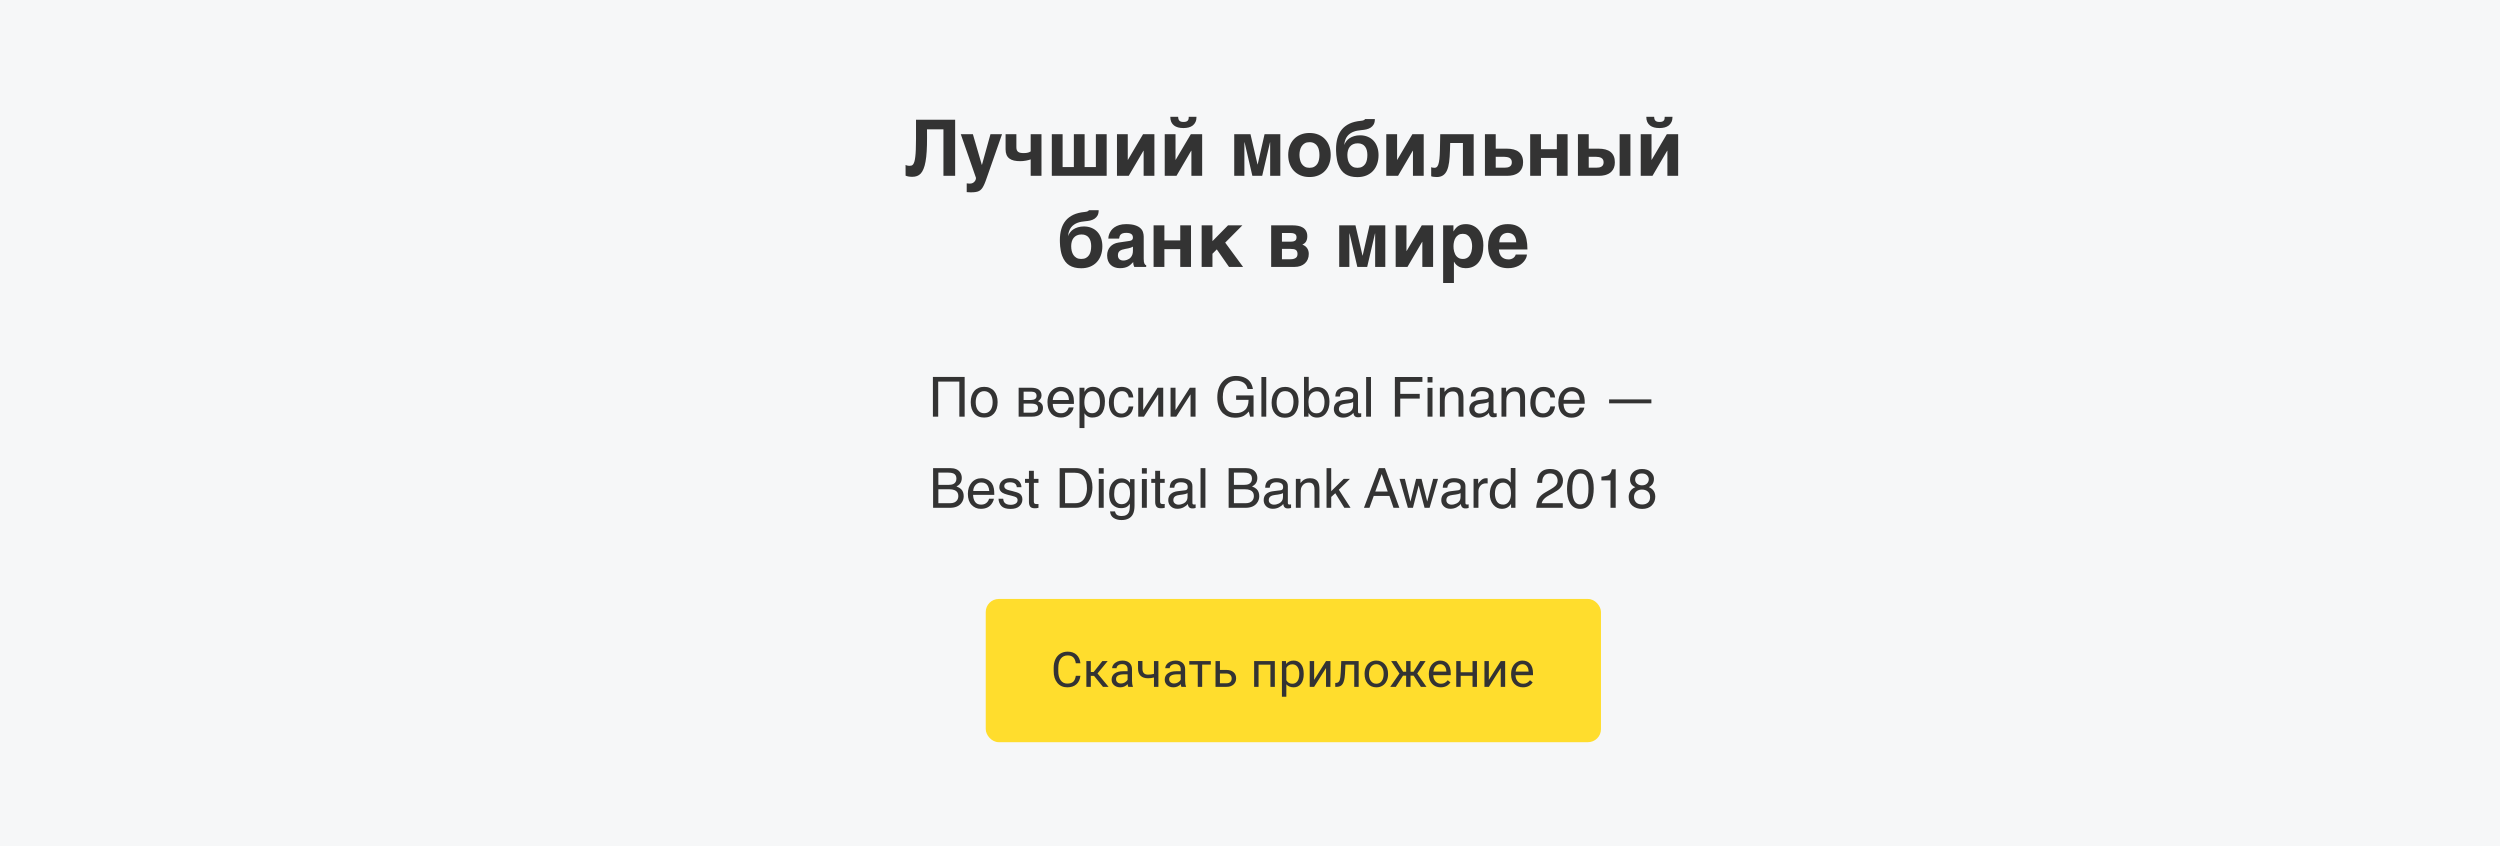
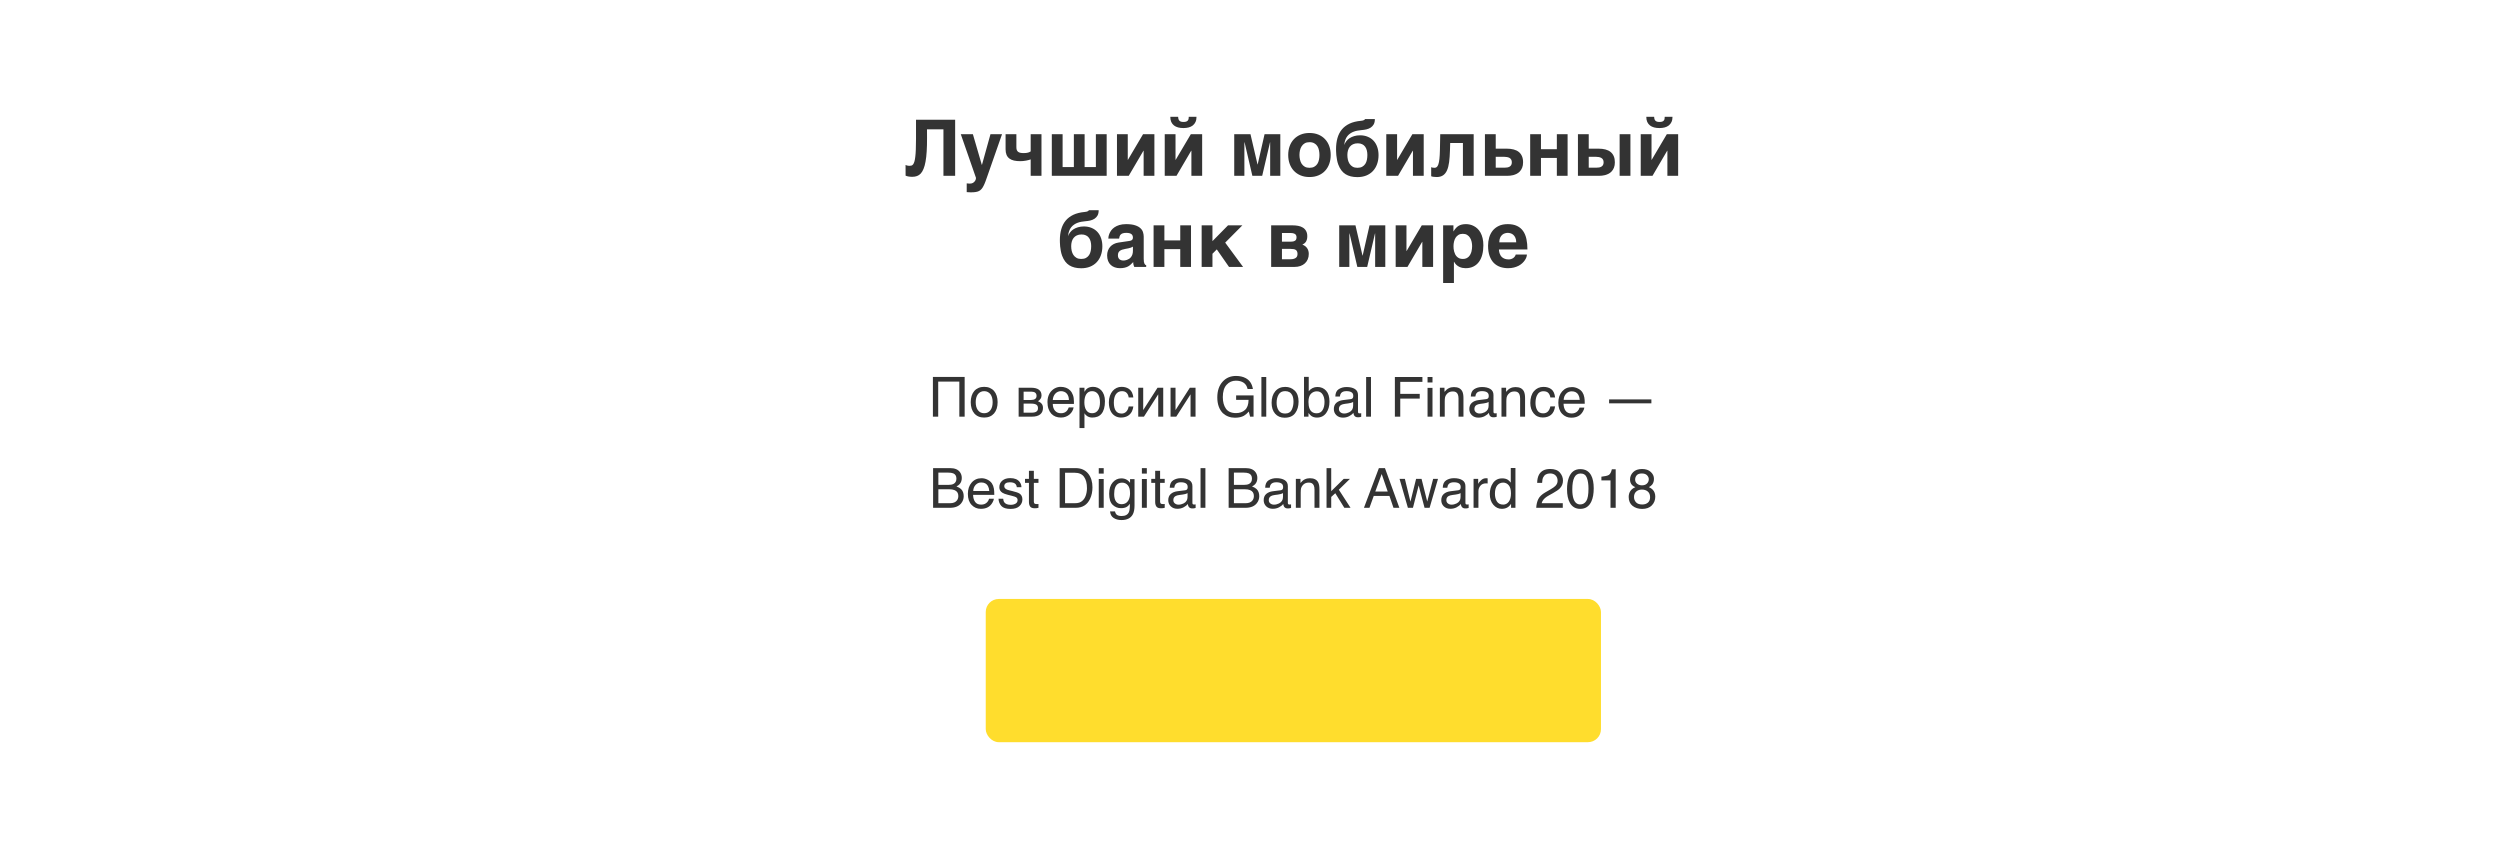
<svg xmlns="http://www.w3.org/2000/svg" width="768" height="260" viewBox="0 0 768 260" fill="none">
-   <rect width="768" height="260" fill="#F6F7F8" />
  <path d="M281.398 36.773H293.422V54H289.824V39.738H284.773L284.785 42.34C284.793 43.91 284.758 45.297 284.68 46.5C284.609 47.695 284.492 48.738 284.328 49.629C284.172 50.512 283.969 51.254 283.719 51.855C283.477 52.457 283.188 52.941 282.852 53.309C282.516 53.668 282.133 53.926 281.703 54.082C281.273 54.238 280.801 54.316 280.285 54.316C279.863 54.316 279.488 54.289 279.16 54.234C278.84 54.188 278.52 54.098 278.199 53.965L278.188 50.672C278.297 50.727 278.41 50.773 278.527 50.812C278.652 50.844 278.773 50.871 278.891 50.895C279.008 50.91 279.113 50.922 279.207 50.93C279.309 50.938 279.387 50.941 279.441 50.941C279.652 50.941 279.848 50.914 280.027 50.859C280.215 50.797 280.379 50.668 280.52 50.473C280.668 50.277 280.797 49.996 280.906 49.629C281.016 49.262 281.105 48.773 281.176 48.164C281.254 47.555 281.309 46.801 281.34 45.902C281.379 45.004 281.398 43.93 281.398 42.68V36.773ZM301.66 50.637L304.273 41.227H307.824L303.43 53.789C303.18 54.523 302.953 55.16 302.75 55.699C302.547 56.246 302.344 56.715 302.141 57.105C301.945 57.504 301.734 57.828 301.508 58.078C301.289 58.336 301.031 58.539 300.734 58.688C300.438 58.836 300.09 58.938 299.691 58.992C299.293 59.055 298.82 59.086 298.273 59.086C298.055 59.086 297.848 59.078 297.652 59.062C297.465 59.055 297.238 59.039 296.973 59.016V56.332C297.105 56.348 297.27 56.363 297.465 56.379C297.66 56.395 297.824 56.402 297.957 56.402C298.309 56.402 298.605 56.336 298.848 56.203C299.09 56.07 299.281 55.91 299.422 55.723C299.57 55.543 299.676 55.355 299.738 55.16C299.801 54.965 299.832 54.801 299.832 54.668L295.156 41.227H298.871L301.613 50.637H301.66ZM316.051 49.148C315.809 49.219 315.539 49.281 315.242 49.336C314.953 49.391 314.648 49.434 314.328 49.465C314.016 49.496 313.715 49.512 313.426 49.512C312.699 49.512 312.055 49.449 311.492 49.324C310.93 49.191 310.457 48.98 310.074 48.691C309.691 48.402 309.402 48.027 309.207 47.566C309.012 47.098 308.914 46.523 308.914 45.844V41.227H312.23V45.188C312.23 45.555 312.273 45.855 312.359 46.09C312.453 46.324 312.594 46.512 312.781 46.652C312.969 46.793 313.203 46.891 313.484 46.945C313.766 47 314.098 47.027 314.48 47.027C315.051 47.027 315.504 46.977 315.84 46.875C316.176 46.766 316.438 46.645 316.625 46.512V41.227H319.941V54H316.625V48.961C316.484 49.023 316.293 49.086 316.051 49.148ZM339.969 41.227V54H323.117V41.227H326.434V51.316H329.891V41.227H333.195V51.316H336.652V41.227H339.969ZM351.324 54V46.301H351.266L346.754 54H343.133V41.227H346.449V49.102H346.496L351.148 41.227H354.629V54H351.324ZM361.121 49.102H361.168L365.82 41.227H369.301V54H365.996V46.301H365.938L361.426 54H357.805V41.227H361.121V49.102ZM362 36.492C362.047 36.688 362.129 36.859 362.246 37.008C362.371 37.148 362.535 37.262 362.738 37.348C362.949 37.426 363.219 37.465 363.547 37.465C363.867 37.465 364.133 37.434 364.344 37.371C364.562 37.301 364.734 37.199 364.859 37.066C364.984 36.934 365.07 36.77 365.117 36.574C365.164 36.379 365.184 36.148 365.176 35.883H367.566C367.566 36.5 367.465 37.027 367.262 37.465C367.059 37.902 366.777 38.262 366.418 38.543C366.066 38.816 365.645 39.02 365.152 39.152C364.66 39.277 364.125 39.34 363.547 39.34C362.961 39.34 362.422 39.277 361.93 39.152C361.438 39.02 361.012 38.816 360.652 38.543C360.293 38.262 360.012 37.902 359.809 37.465C359.613 37.027 359.516 36.5 359.516 35.883H361.918C361.926 36.102 361.953 36.305 362 36.492ZM388.473 41.227H393.312V54H390.195V43.723H390.148L387.746 54H384.723L382.332 43.723H382.273V54H379.156V41.227H384.148L386.305 50.496H386.363L388.473 41.227ZM399.547 53.883C398.742 53.547 398.055 53.078 397.484 52.477C396.922 51.875 396.488 51.16 396.184 50.332C395.887 49.504 395.738 48.598 395.738 47.613C395.738 46.629 395.887 45.723 396.184 44.895C396.488 44.066 396.922 43.355 397.484 42.762C398.055 42.16 398.742 41.691 399.547 41.355C400.352 41.02 401.258 40.852 402.266 40.852C403.289 40.852 404.203 41.02 405.008 41.355C405.82 41.691 406.504 42.16 407.059 42.762C407.621 43.355 408.051 44.066 408.348 44.895C408.645 45.723 408.793 46.629 408.793 47.613C408.793 48.598 408.645 49.504 408.348 50.332C408.051 51.16 407.621 51.875 407.059 52.477C406.504 53.078 405.82 53.547 405.008 53.883C404.203 54.219 403.289 54.387 402.266 54.387C401.258 54.387 400.352 54.219 399.547 53.883ZM399.359 49.043C399.461 49.52 399.633 49.945 399.875 50.32C400.117 50.688 400.434 50.984 400.824 51.211C401.215 51.438 401.695 51.551 402.266 51.551C402.859 51.551 403.352 51.441 403.742 51.223C404.141 50.996 404.457 50.703 404.691 50.344C404.926 49.977 405.09 49.559 405.184 49.09C405.285 48.613 405.336 48.121 405.336 47.613C405.336 47.113 405.285 46.625 405.184 46.148C405.09 45.672 404.926 45.254 404.691 44.895C404.457 44.527 404.141 44.234 403.742 44.016C403.352 43.789 402.859 43.676 402.266 43.676C401.695 43.676 401.215 43.789 400.824 44.016C400.434 44.242 400.117 44.543 399.875 44.918C399.633 45.285 399.457 45.707 399.348 46.184C399.246 46.652 399.195 47.129 399.195 47.613C399.195 48.098 399.25 48.574 399.359 49.043ZM419.012 36.891C419.191 36.789 419.305 36.684 419.352 36.574H422.352C422.359 37.23 422.246 37.77 422.012 38.191C421.777 38.605 421.465 38.941 421.074 39.199C420.691 39.449 420.246 39.633 419.738 39.75C419.238 39.859 418.723 39.934 418.191 39.973C417.824 40.004 417.445 40.055 417.055 40.125C416.664 40.188 416.281 40.289 415.906 40.43C415.531 40.562 415.176 40.742 414.84 40.969C414.504 41.188 414.203 41.461 413.938 41.789C413.672 42.117 413.453 42.508 413.281 42.961C413.109 43.414 413.004 43.945 412.965 44.555C413.09 44.148 413.289 43.766 413.562 43.406C413.836 43.039 414.176 42.723 414.582 42.457C414.996 42.184 415.473 41.969 416.012 41.812C416.551 41.648 417.148 41.566 417.805 41.566C418.68 41.566 419.469 41.715 420.172 42.012C420.875 42.301 421.473 42.711 421.965 43.242C422.457 43.773 422.832 44.414 423.09 45.164C423.355 45.914 423.488 46.746 423.488 47.66C423.488 48.676 423.336 49.598 423.031 50.426C422.734 51.254 422.305 51.965 421.742 52.559C421.188 53.145 420.508 53.602 419.703 53.93C418.898 54.25 417.992 54.41 416.984 54.41C415.516 54.41 414.301 54.109 413.34 53.508C412.379 52.906 411.641 51.926 411.125 50.566C410.953 50.105 410.82 49.617 410.727 49.102C410.633 48.586 410.562 48.102 410.516 47.648C410.477 47.195 410.453 46.801 410.445 46.465C410.438 46.129 410.434 45.906 410.434 45.797C410.434 44.578 410.574 43.465 410.855 42.457C411.137 41.441 411.582 40.559 412.191 39.809C412.809 39.059 413.598 38.453 414.559 37.992C415.527 37.531 416.699 37.238 418.074 37.113C418.512 37.074 418.824 37 419.012 36.891ZM417.102 44.027C416.531 44.027 416.043 44.125 415.637 44.32C415.238 44.508 414.91 44.766 414.652 45.094C414.395 45.422 414.207 45.805 414.09 46.242C413.973 46.672 413.914 47.129 413.914 47.613C413.914 48.098 413.965 48.578 414.066 49.055C414.176 49.523 414.352 49.945 414.594 50.32C414.836 50.688 415.152 50.984 415.543 51.211C415.934 51.438 416.414 51.551 416.984 51.551C417.586 51.551 418.082 51.441 418.473 51.223C418.871 50.996 419.188 50.703 419.422 50.344C419.656 49.977 419.82 49.559 419.914 49.09C420.008 48.613 420.055 48.121 420.055 47.613C420.055 47.113 420 46.645 419.891 46.207C419.781 45.77 419.609 45.391 419.375 45.07C419.141 44.742 418.836 44.488 418.461 44.309C418.086 44.121 417.633 44.027 417.102 44.027ZM434.059 54V46.301H434L429.488 54H425.867V41.227H429.184V49.102H429.23L433.883 41.227H437.363V54H434.059ZM445.496 43.922L445.426 46.301C445.387 47.637 445.301 48.809 445.168 49.816C445.035 50.824 444.816 51.668 444.512 52.348C444.215 53.02 443.809 53.527 443.293 53.871C442.785 54.215 442.133 54.387 441.336 54.387C440.961 54.387 440.633 54.363 440.352 54.316C440.07 54.277 439.84 54.219 439.66 54.141V51.363C439.77 51.41 439.906 51.453 440.07 51.492C440.242 51.531 440.449 51.551 440.691 51.551C440.941 51.551 441.164 51.477 441.359 51.328C441.555 51.172 441.723 50.895 441.863 50.496C442.004 50.09 442.113 49.531 442.191 48.82C442.27 48.109 442.32 47.191 442.344 46.066L442.438 41.227H452.715V54H449.41V43.922H445.496ZM463.906 53.965C463.609 53.988 463.383 54 463.227 54H456.172V41.227H459.488V45.668H462.875C463.664 45.668 464.367 45.75 464.984 45.914C465.609 46.078 466.137 46.332 466.566 46.676C466.996 47.02 467.324 47.457 467.551 47.988C467.777 48.512 467.891 49.133 467.891 49.852C467.891 50.5 467.797 51.055 467.609 51.516C467.422 51.977 467.18 52.363 466.883 52.676C466.594 52.98 466.27 53.223 465.91 53.402C465.551 53.574 465.199 53.707 464.855 53.801C464.512 53.887 464.195 53.941 463.906 53.965ZM463.719 48.504C463.492 48.379 463.23 48.293 462.934 48.246C462.645 48.191 462.336 48.164 462.008 48.164H459.488V51.504H462.289C462.547 51.504 462.801 51.484 463.051 51.445C463.309 51.398 463.539 51.316 463.742 51.199C463.953 51.074 464.121 50.906 464.246 50.695C464.371 50.477 464.434 50.195 464.434 49.852C464.434 49.516 464.367 49.238 464.234 49.02C464.109 48.801 463.938 48.629 463.719 48.504ZM478.262 48.527H473.387V54H470.07V41.227H473.387V45.844H478.262V41.227H481.566V54H478.262V48.527ZM493.191 45.914C493.809 46.078 494.332 46.332 494.762 46.676C495.191 47.02 495.52 47.457 495.746 47.988C495.973 48.512 496.086 49.133 496.086 49.852C496.086 50.5 495.992 51.055 495.805 51.516C495.617 51.977 495.375 52.363 495.078 52.676C494.789 52.98 494.465 53.223 494.105 53.402C493.746 53.574 493.395 53.707 493.051 53.801C492.707 53.887 492.387 53.941 492.09 53.965C491.801 53.988 491.578 54 491.422 54H484.742V41.227H488.059V45.668H491.07C491.859 45.668 492.566 45.75 493.191 45.914ZM500.867 41.227V54H497.551V41.227H500.867ZM490.203 48.164H488.059V51.504H490.484C490.742 51.504 490.996 51.484 491.246 51.445C491.504 51.398 491.734 51.316 491.938 51.199C492.148 51.074 492.316 50.906 492.441 50.695C492.566 50.477 492.629 50.195 492.629 49.852C492.629 49.516 492.562 49.238 492.43 49.02C492.305 48.801 492.129 48.629 491.902 48.504C491.684 48.379 491.426 48.293 491.129 48.246C490.84 48.191 490.531 48.164 490.203 48.164ZM507.348 49.102H507.395L512.047 41.227H515.527V54H512.223V46.301H512.164L507.652 54H504.031V41.227H507.348V49.102ZM508.227 36.492C508.273 36.688 508.355 36.859 508.473 37.008C508.598 37.148 508.762 37.262 508.965 37.348C509.176 37.426 509.445 37.465 509.773 37.465C510.094 37.465 510.359 37.434 510.57 37.371C510.789 37.301 510.961 37.199 511.086 37.066C511.211 36.934 511.297 36.77 511.344 36.574C511.391 36.379 511.41 36.148 511.402 35.883H513.793C513.793 36.5 513.691 37.027 513.488 37.465C513.285 37.902 513.004 38.262 512.645 38.543C512.293 38.816 511.871 39.02 511.379 39.152C510.887 39.277 510.352 39.34 509.773 39.34C509.188 39.34 508.648 39.277 508.156 39.152C507.664 39.02 507.238 38.816 506.879 38.543C506.52 38.262 506.238 37.902 506.035 37.465C505.84 37.027 505.742 36.5 505.742 35.883H508.145C508.152 36.102 508.18 36.305 508.227 36.492ZM334.168 64.891C334.348 64.789 334.461 64.684 334.508 64.574H337.508C337.516 65.231 337.402 65.769 337.168 66.191C336.934 66.606 336.621 66.941 336.23 67.199C335.848 67.449 335.402 67.633 334.895 67.75C334.395 67.859 333.879 67.934 333.348 67.973C332.98 68.004 332.602 68.055 332.211 68.125C331.82 68.188 331.438 68.289 331.062 68.43C330.688 68.562 330.332 68.742 329.996 68.969C329.66 69.188 329.359 69.461 329.094 69.789C328.828 70.117 328.609 70.508 328.438 70.961C328.266 71.414 328.16 71.945 328.121 72.555C328.246 72.148 328.445 71.766 328.719 71.406C328.992 71.039 329.332 70.723 329.738 70.457C330.152 70.184 330.629 69.969 331.168 69.812C331.707 69.648 332.305 69.566 332.961 69.566C333.836 69.566 334.625 69.715 335.328 70.012C336.031 70.301 336.629 70.711 337.121 71.242C337.613 71.773 337.988 72.414 338.246 73.164C338.512 73.914 338.645 74.746 338.645 75.66C338.645 76.676 338.492 77.598 338.188 78.426C337.891 79.254 337.461 79.965 336.898 80.559C336.344 81.144 335.664 81.602 334.859 81.93C334.055 82.25 333.148 82.41 332.141 82.41C330.672 82.41 329.457 82.109 328.496 81.508C327.535 80.906 326.797 79.926 326.281 78.566C326.109 78.106 325.977 77.617 325.883 77.102C325.789 76.586 325.719 76.102 325.672 75.648C325.633 75.195 325.609 74.801 325.602 74.465C325.594 74.129 325.59 73.906 325.59 73.797C325.59 72.578 325.73 71.465 326.012 70.457C326.293 69.441 326.738 68.559 327.348 67.809C327.965 67.059 328.754 66.453 329.715 65.992C330.684 65.531 331.855 65.238 333.23 65.113C333.668 65.074 333.98 65 334.168 64.891ZM332.258 72.027C331.688 72.027 331.199 72.125 330.793 72.32C330.395 72.508 330.066 72.766 329.809 73.094C329.551 73.422 329.363 73.805 329.246 74.242C329.129 74.672 329.07 75.129 329.07 75.613C329.07 76.098 329.121 76.578 329.223 77.055C329.332 77.523 329.508 77.945 329.75 78.32C329.992 78.688 330.309 78.984 330.699 79.211C331.09 79.438 331.57 79.551 332.141 79.551C332.742 79.551 333.238 79.441 333.629 79.223C334.027 78.996 334.344 78.703 334.578 78.344C334.812 77.977 334.977 77.559 335.07 77.09C335.164 76.613 335.211 76.121 335.211 75.613C335.211 75.113 335.156 74.644 335.047 74.207C334.938 73.769 334.766 73.391 334.531 73.07C334.297 72.742 333.992 72.488 333.617 72.309C333.242 72.121 332.789 72.027 332.258 72.027ZM346.859 74.031C346.977 74.016 347.102 73.992 347.234 73.961C347.375 73.93 347.504 73.879 347.621 73.809C347.738 73.731 347.836 73.629 347.914 73.504C347.992 73.371 348.031 73.195 348.031 72.977C348.031 72.766 347.996 72.574 347.926 72.402C347.863 72.223 347.754 72.07 347.598 71.945C347.441 71.812 347.23 71.711 346.965 71.641C346.707 71.57 346.383 71.535 345.992 71.535C345.547 71.535 345.188 71.582 344.914 71.676C344.648 71.762 344.438 71.887 344.281 72.051C344.125 72.207 344.012 72.394 343.941 72.613C343.871 72.824 343.82 73.051 343.789 73.293H340.473C340.473 73.137 340.496 72.922 340.543 72.648C340.598 72.367 340.691 72.062 340.824 71.734C340.965 71.406 341.156 71.074 341.398 70.738C341.648 70.402 341.973 70.098 342.371 69.824C342.777 69.543 343.27 69.312 343.848 69.133C344.426 68.953 345.117 68.859 345.922 68.852C347.062 68.852 347.984 68.969 348.688 69.203C349.398 69.43 349.949 69.731 350.34 70.106C350.738 70.473 351.004 70.887 351.137 71.348C351.277 71.801 351.348 72.254 351.348 72.707V79.481C351.348 79.863 351.367 80.18 351.406 80.43C351.453 80.672 351.512 80.867 351.582 81.016C351.652 81.156 351.73 81.262 351.816 81.332C351.91 81.394 352.008 81.441 352.109 81.473V82H348.441C348.379 81.852 348.309 81.656 348.23 81.414C348.16 81.164 348.125 80.863 348.125 80.512C347.867 80.777 347.613 81.023 347.363 81.25C347.121 81.477 346.848 81.676 346.543 81.848C346.238 82.012 345.887 82.141 345.488 82.234C345.09 82.336 344.609 82.387 344.047 82.387C343.477 82.387 342.949 82.301 342.465 82.129C341.988 81.965 341.574 81.719 341.223 81.391C340.871 81.062 340.598 80.652 340.402 80.16C340.207 79.668 340.109 79.098 340.109 78.449C340.109 77.926 340.191 77.441 340.355 76.996C340.52 76.543 340.75 76.148 341.047 75.812C341.352 75.469 341.719 75.188 342.148 74.969C342.586 74.742 343.074 74.59 343.613 74.512L346.859 74.031ZM344.445 79.938C344.648 80 344.867 80.031 345.102 80.031C345.227 80.031 345.387 80.019 345.582 79.996C345.777 79.965 345.984 79.91 346.203 79.832C346.422 79.754 346.641 79.648 346.859 79.516C347.078 79.375 347.273 79.195 347.445 78.977C347.617 78.758 347.758 78.492 347.867 78.18C347.977 77.859 348.031 77.484 348.031 77.055V75.766C347.828 75.875 347.625 75.977 347.422 76.07C347.219 76.156 346.949 76.231 346.613 76.293L345.734 76.457C345.352 76.527 345.016 76.609 344.727 76.703C344.438 76.797 344.195 76.922 344 77.078C343.812 77.227 343.668 77.41 343.566 77.629C343.473 77.848 343.426 78.121 343.426 78.449C343.426 78.723 343.469 78.961 343.555 79.164C343.641 79.359 343.758 79.523 343.906 79.656C344.062 79.781 344.242 79.875 344.445 79.938ZM362.574 76.527H357.699V82H354.383V69.227H357.699V73.844H362.574V69.227H365.879V82H362.574V76.527ZM381.875 82H377.551L373.801 76.609L372.465 77.957V82H369.148V69.227H372.465V74.078L377.246 69.227H381.652L376.379 74.535L381.875 82ZM397.66 82H390.5V69.227H397.109C397.695 69.227 398.258 69.277 398.797 69.379C399.344 69.481 399.824 69.66 400.238 69.918C400.652 70.168 400.98 70.512 401.223 70.949C401.473 71.379 401.598 71.926 401.598 72.59C401.598 72.973 401.555 73.305 401.469 73.586C401.391 73.867 401.281 74.109 401.141 74.312C401 74.508 400.836 74.676 400.648 74.816C400.469 74.949 400.281 75.062 400.086 75.156C400.727 75.383 401.215 75.746 401.551 76.246C401.887 76.738 402.055 77.328 402.055 78.016C402.055 78.617 401.949 79.164 401.738 79.656C401.535 80.141 401.242 80.559 400.859 80.91C400.484 81.254 400.023 81.523 399.477 81.719C398.938 81.906 398.332 82 397.66 82ZM397.402 76.527C397.113 76.481 396.77 76.457 396.371 76.457H393.816V79.644H396.371C396.848 79.644 397.23 79.594 397.52 79.492C397.816 79.391 398.043 79.262 398.199 79.106C398.363 78.949 398.469 78.777 398.516 78.59C398.57 78.402 398.598 78.227 398.598 78.062C398.598 77.75 398.555 77.492 398.469 77.289C398.391 77.078 398.262 76.91 398.082 76.785C397.91 76.66 397.684 76.574 397.402 76.527ZM397.906 73.891C398.047 73.781 398.145 73.644 398.199 73.481C398.262 73.309 398.293 73.109 398.293 72.883C398.293 72.695 398.262 72.523 398.199 72.367C398.145 72.203 398.047 72.066 397.906 71.957C397.766 71.84 397.578 71.75 397.344 71.688C397.109 71.617 396.816 71.582 396.465 71.582H393.816V74.242H396.371C396.746 74.242 397.059 74.215 397.309 74.16C397.559 74.098 397.758 74.008 397.906 73.891ZM420.723 69.227H425.562V82H422.445V71.723H422.398L419.996 82H416.973L414.582 71.723H414.523V82H411.406V69.227H416.398L418.555 78.496H418.613L420.723 69.227ZM436.941 82V74.301H436.883L432.371 82H428.75V69.227H432.066V77.102H432.113L436.766 69.227H440.246V82H436.941ZM448.086 69.379C448.391 69.199 448.727 69.066 449.094 68.981C449.469 68.894 449.891 68.852 450.359 68.852C450.75 68.852 451.152 68.898 451.566 68.992C451.98 69.086 452.383 69.238 452.773 69.449C453.172 69.652 453.547 69.922 453.898 70.258C454.25 70.586 454.559 70.992 454.824 71.477C455.09 71.961 455.301 72.527 455.457 73.176C455.613 73.816 455.691 74.551 455.691 75.379C455.691 76.41 455.578 77.356 455.352 78.215C455.133 79.074 454.797 79.812 454.344 80.43C453.898 81.047 453.332 81.527 452.645 81.871C451.965 82.215 451.164 82.387 450.242 82.387C449.922 82.387 449.598 82.356 449.27 82.293C448.941 82.231 448.621 82.125 448.309 81.977C447.996 81.828 447.699 81.629 447.418 81.379C447.145 81.121 446.902 80.801 446.691 80.418H446.645V86.945H443.328V69.227H446.492V71.055H446.539C446.766 70.672 447.004 70.344 447.254 70.07C447.504 69.789 447.781 69.559 448.086 69.379ZM447.559 78.848C447.77 79.059 448.023 79.231 448.32 79.363C448.617 79.488 448.969 79.551 449.375 79.551C449.781 79.551 450.133 79.488 450.43 79.363C450.727 79.231 450.98 79.059 451.191 78.848C451.402 78.637 451.574 78.394 451.707 78.121C451.848 77.848 451.957 77.566 452.035 77.277C452.113 76.981 452.164 76.691 452.188 76.41C452.219 76.121 452.234 75.856 452.234 75.613C452.234 75.168 452.184 74.719 452.082 74.266C451.98 73.812 451.816 73.406 451.59 73.047C451.371 72.688 451.078 72.394 450.711 72.168C450.344 71.941 449.898 71.828 449.375 71.828C448.844 71.828 448.395 71.941 448.027 72.168C447.668 72.394 447.375 72.688 447.148 73.047C446.93 73.406 446.77 73.812 446.668 74.266C446.566 74.719 446.516 75.168 446.516 75.613C446.516 75.856 446.527 76.121 446.551 76.41C446.582 76.691 446.637 76.981 446.715 77.277C446.793 77.566 446.898 77.848 447.031 78.121C447.172 78.394 447.348 78.637 447.559 78.848ZM460.895 82.012C460.145 81.754 459.488 81.352 458.926 80.805C458.371 80.25 457.934 79.535 457.613 78.66C457.293 77.785 457.133 76.723 457.133 75.473C457.133 74.606 457.246 73.773 457.473 72.977C457.707 72.172 458.066 71.465 458.551 70.856C459.043 70.246 459.668 69.762 460.426 69.402C461.191 69.035 462.109 68.852 463.18 68.852C464.312 68.852 465.266 69.039 466.039 69.414C466.812 69.781 467.434 70.305 467.902 70.984C468.379 71.664 468.719 72.484 468.922 73.445C469.125 74.406 469.227 75.473 469.227 76.644H460.473C460.473 76.762 460.484 76.918 460.508 77.113C460.531 77.309 460.578 77.519 460.648 77.746C460.719 77.973 460.82 78.203 460.953 78.438C461.086 78.664 461.262 78.871 461.48 79.059C461.707 79.246 461.98 79.398 462.301 79.516C462.629 79.633 463.02 79.691 463.473 79.691C463.707 79.691 463.938 79.66 464.164 79.598C464.398 79.527 464.613 79.43 464.809 79.305C465.004 79.172 465.172 79.016 465.312 78.836C465.461 78.648 465.566 78.438 465.629 78.203H469.062C469.062 78.438 469.012 78.707 468.91 79.012C468.809 79.309 468.652 79.613 468.441 79.926C468.238 80.231 467.98 80.531 467.668 80.828C467.355 81.125 466.984 81.391 466.555 81.625C466.125 81.852 465.637 82.035 465.09 82.176C464.551 82.316 463.949 82.387 463.285 82.387C462.434 82.387 461.637 82.262 460.895 82.012ZM461.48 72.133C461.223 72.359 461.008 72.66 460.836 73.035C460.672 73.41 460.59 73.879 460.59 74.441H465.781C465.781 73.879 465.695 73.41 465.523 73.035C465.359 72.66 465.148 72.363 464.891 72.144C464.641 71.918 464.363 71.762 464.059 71.676C463.754 71.582 463.461 71.535 463.18 71.535C462.906 71.535 462.617 71.582 462.312 71.676C462.008 71.762 461.73 71.914 461.48 72.133Z" fill="#333333" />
  <path d="M286.588 115.798H296.341V128H294.706V117.226H288.215V128H286.588V115.798ZM304.941 123.542C304.941 123.05 304.886 122.599 304.775 122.189C304.664 121.774 304.498 121.417 304.277 121.119C304.056 120.82 303.782 120.587 303.455 120.421C303.134 120.25 302.761 120.164 302.334 120.164C301.908 120.164 301.535 120.25 301.214 120.421C300.893 120.587 300.622 120.82 300.4 121.119C300.179 121.417 300.013 121.774 299.902 122.189C299.792 122.599 299.736 123.05 299.736 123.542C299.736 124.041 299.792 124.5 299.902 124.92C300.013 125.335 300.179 125.692 300.4 125.991C300.622 126.29 300.893 126.525 301.214 126.697C301.535 126.863 301.908 126.946 302.334 126.946C302.761 126.946 303.134 126.863 303.455 126.697C303.782 126.525 304.056 126.29 304.277 125.991C304.498 125.692 304.664 125.335 304.775 124.92C304.886 124.5 304.941 124.041 304.941 123.542ZM306.468 123.542C306.468 124.273 306.374 124.931 306.186 125.518C305.998 126.099 305.727 126.594 305.373 127.004C305.018 127.413 304.584 127.729 304.069 127.95C303.56 128.166 302.982 128.274 302.334 128.274C301.687 128.274 301.109 128.166 300.6 127.95C300.09 127.729 299.659 127.413 299.305 127.004C298.951 126.594 298.679 126.099 298.491 125.518C298.303 124.931 298.209 124.273 298.209 123.542C298.209 122.823 298.303 122.173 298.491 121.592C298.679 121.011 298.951 120.515 299.305 120.106C299.659 119.696 300.09 119.384 300.6 119.168C301.109 118.947 301.687 118.836 302.334 118.836C302.982 118.836 303.56 118.947 304.069 119.168C304.584 119.384 305.018 119.696 305.373 120.106C305.727 120.515 305.998 121.011 306.186 121.592C306.374 122.173 306.468 122.823 306.468 123.542ZM312.926 119.11H316.711C317.796 119.11 318.607 119.312 319.144 119.716C319.686 120.12 319.957 120.706 319.957 121.476C319.957 121.885 319.857 122.231 319.658 122.513C319.459 122.795 319.196 123.044 318.87 123.26C319.34 123.437 319.714 123.692 319.99 124.024C320.267 124.356 320.405 124.785 320.405 125.311C320.405 125.726 320.336 126.099 320.198 126.431C320.059 126.763 319.849 127.045 319.567 127.278C319.285 127.51 318.925 127.69 318.488 127.817C318.056 127.939 317.544 128 316.952 128H312.926V119.11ZM314.454 126.78H316.778C317.182 126.78 317.517 126.749 317.782 126.688C318.053 126.622 318.269 126.528 318.43 126.406C318.59 126.285 318.704 126.138 318.77 125.966C318.836 125.795 318.87 125.601 318.87 125.385C318.87 125.169 318.836 124.976 318.77 124.804C318.704 124.627 318.59 124.48 318.43 124.364C318.269 124.243 318.053 124.151 317.782 124.09C317.517 124.024 317.182 123.991 316.778 123.991H314.454V126.78ZM314.454 122.87H316.761C317.276 122.87 317.683 122.768 317.981 122.563C318.28 122.358 318.43 122.04 318.43 121.608C318.43 121.365 318.388 121.163 318.305 121.002C318.222 120.836 318.111 120.704 317.973 120.604C317.835 120.504 317.677 120.435 317.5 120.396C317.328 120.352 317.151 120.33 316.969 120.33H314.454V122.87ZM329.81 125.161C329.749 125.549 329.616 125.928 329.412 126.298C329.207 126.669 328.938 127.001 328.606 127.294C328.274 127.588 327.882 127.823 327.428 128C326.979 128.183 326.481 128.274 325.934 128.274C325.336 128.274 324.783 128.177 324.273 127.983C323.77 127.784 323.333 127.488 322.962 127.095C322.597 126.697 322.309 126.199 322.099 125.601C321.888 125.003 321.783 124.301 321.783 123.493C321.783 122.95 321.841 122.461 321.958 122.023C322.079 121.581 322.24 121.188 322.439 120.845C322.644 120.496 322.879 120.197 323.145 119.948C323.41 119.694 323.69 119.486 323.983 119.326C324.282 119.16 324.586 119.038 324.896 118.96C325.206 118.877 325.505 118.836 325.792 118.836C326.401 118.836 326.957 118.927 327.461 119.11C327.965 119.292 328.396 119.572 328.756 119.948C329.121 120.319 329.403 120.787 329.603 121.351C329.807 121.91 329.91 122.569 329.91 123.327V124.09H323.41C323.416 124.522 323.477 124.915 323.593 125.269C323.709 125.618 323.875 125.917 324.091 126.166C324.307 126.415 324.567 126.608 324.871 126.747C325.181 126.879 325.53 126.946 325.917 126.946C326.31 126.946 326.642 126.89 326.913 126.78C327.184 126.669 327.411 126.528 327.594 126.356C327.776 126.185 327.923 125.994 328.034 125.784C328.15 125.573 328.247 125.366 328.324 125.161H329.81ZM328.374 122.87C328.363 122.438 328.297 122.054 328.175 121.716C328.059 121.379 327.893 121.097 327.677 120.87C327.466 120.637 327.212 120.463 326.913 120.347C326.614 120.225 326.282 120.164 325.917 120.164C325.568 120.164 325.247 120.233 324.954 120.372C324.661 120.504 324.403 120.693 324.182 120.936C323.961 121.174 323.784 121.459 323.651 121.791C323.518 122.118 323.438 122.477 323.41 122.87H328.374ZM331.62 119.11H333.147V120.33H333.18C333.28 120.125 333.404 119.932 333.554 119.749C333.709 119.566 333.891 119.409 334.102 119.276C334.317 119.138 334.564 119.03 334.84 118.952C335.123 118.875 335.444 118.836 335.803 118.836C336.279 118.836 336.736 118.927 337.173 119.11C337.61 119.292 337.997 119.566 338.335 119.932C338.673 120.297 338.941 120.756 339.14 121.31C339.339 121.857 339.439 122.497 339.439 123.227C339.439 124.14 339.345 124.918 339.157 125.56C338.974 126.196 338.711 126.716 338.368 127.12C338.031 127.524 337.621 127.817 337.14 128C336.658 128.183 336.121 128.274 335.529 128.274C335.236 128.274 334.962 128.235 334.708 128.158C334.453 128.08 334.223 127.981 334.019 127.859C333.819 127.732 333.648 127.593 333.504 127.444C333.36 127.289 333.252 127.139 333.18 126.996H333.147V131.503H331.62V119.11ZM333.114 123.601C333.114 124.082 333.161 124.528 333.255 124.937C333.349 125.341 333.493 125.692 333.687 125.991C333.886 126.29 334.132 126.525 334.425 126.697C334.724 126.863 335.076 126.946 335.479 126.946C335.9 126.946 336.263 126.863 336.567 126.697C336.877 126.525 337.131 126.29 337.331 125.991C337.53 125.692 337.676 125.341 337.771 124.937C337.865 124.528 337.912 124.082 337.912 123.601C337.912 123.097 337.865 122.635 337.771 122.214C337.676 121.794 337.53 121.431 337.331 121.127C337.131 120.823 336.877 120.587 336.567 120.421C336.263 120.25 335.9 120.164 335.479 120.164C335.076 120.164 334.724 120.25 334.425 120.421C334.132 120.587 333.886 120.823 333.687 121.127C333.493 121.431 333.349 121.794 333.255 122.214C333.161 122.635 333.114 123.097 333.114 123.601ZM348.155 124.871C348.133 125.086 348.088 125.322 348.022 125.576C347.961 125.831 347.87 126.085 347.748 126.34C347.626 126.589 347.469 126.83 347.275 127.062C347.087 127.294 346.854 127.502 346.578 127.685C346.306 127.862 345.986 128.003 345.615 128.108C345.244 128.219 344.821 128.274 344.345 128.274C344.085 128.274 343.811 128.241 343.523 128.174C343.235 128.113 342.953 128.008 342.676 127.859C342.405 127.709 342.145 127.519 341.896 127.286C341.653 127.048 341.437 126.755 341.249 126.406C341.066 126.058 340.919 125.654 340.809 125.194C340.698 124.729 340.643 124.198 340.643 123.601C340.643 122.865 340.748 122.203 340.958 121.617C341.168 121.025 341.448 120.524 341.796 120.114C342.151 119.705 342.56 119.389 343.025 119.168C343.495 118.947 343.988 118.836 344.502 118.836C344.967 118.836 345.377 118.886 345.731 118.985C346.091 119.085 346.403 119.218 346.669 119.384C346.935 119.55 347.159 119.743 347.341 119.965C347.524 120.181 347.671 120.41 347.781 120.654C347.897 120.892 347.983 121.135 348.039 121.384C348.099 121.633 348.138 121.871 348.155 122.098H346.727C346.65 121.495 346.439 121.022 346.096 120.679C345.759 120.336 345.283 120.164 344.668 120.164C344.248 120.164 343.88 120.25 343.564 120.421C343.255 120.593 342.994 120.834 342.784 121.144C342.579 121.448 342.424 121.819 342.319 122.256C342.22 122.688 342.17 123.163 342.17 123.684C342.17 124.27 342.225 124.777 342.336 125.203C342.447 125.623 342.604 125.972 342.809 126.249C343.014 126.52 343.263 126.722 343.556 126.854C343.855 126.982 344.193 127.045 344.569 127.045C344.834 127.045 345.086 126.998 345.324 126.904C345.562 126.805 345.775 126.664 345.963 126.481C346.152 126.293 346.312 126.063 346.445 125.792C346.578 125.521 346.672 125.214 346.727 124.871H348.155ZM349.666 119.11H351.193V125.925H351.226L355.592 119.11H357.344V128H355.808V121.185H355.775L351.417 128H349.666V119.11ZM359.593 119.11H361.121V125.925H361.154L365.52 119.11H367.271V128H365.736V121.185H365.703L361.345 128H359.593V119.11ZM379.698 115.491C380.843 115.491 381.834 115.712 382.669 116.155C383.881 116.791 384.623 117.906 384.894 119.5H383.259C383.06 118.609 382.647 117.962 382.022 117.558C381.397 117.148 380.608 116.943 379.656 116.943C378.527 116.943 377.576 117.367 376.801 118.213C376.032 119.06 375.647 120.322 375.647 121.999C375.647 123.448 375.965 124.63 376.602 125.543C377.238 126.451 378.276 126.904 379.714 126.904C380.816 126.904 381.726 126.586 382.445 125.95C383.17 125.308 383.541 124.273 383.558 122.845H379.739V121.476H385.093V128H384.031L383.632 126.431C383.073 127.045 382.578 127.472 382.146 127.709C381.422 128.119 380.5 128.324 379.382 128.324C377.938 128.324 376.696 127.856 375.655 126.921C374.521 125.748 373.954 124.137 373.954 122.09C373.954 120.048 374.507 118.424 375.614 117.217C376.665 116.066 378.027 115.491 379.698 115.491ZM387.5 115.806H388.995V128H387.5V115.806ZM394.772 127.037C395.763 127.037 396.44 126.664 396.806 125.917C397.176 125.164 397.362 124.328 397.362 123.41C397.362 122.58 397.229 121.904 396.963 121.384C396.543 120.565 395.818 120.156 394.789 120.156C393.875 120.156 393.211 120.504 392.796 121.202C392.381 121.899 392.174 122.74 392.174 123.725C392.174 124.671 392.381 125.46 392.796 126.091C393.211 126.722 393.87 127.037 394.772 127.037ZM394.83 118.853C395.976 118.853 396.944 119.234 397.735 119.998C398.527 120.762 398.922 121.885 398.922 123.368C398.922 124.801 398.574 125.986 397.876 126.921C397.179 127.856 396.097 128.324 394.631 128.324C393.408 128.324 392.437 127.911 391.717 127.087C390.998 126.257 390.638 125.145 390.638 123.75C390.638 122.256 391.017 121.066 391.775 120.181C392.534 119.295 393.552 118.853 394.83 118.853ZM400.591 115.765H402.043V120.189C402.37 119.763 402.76 119.439 403.214 119.218C403.668 118.991 404.16 118.877 404.691 118.877C405.798 118.877 406.695 119.259 407.381 120.023C408.073 120.781 408.418 121.902 408.418 123.385C408.418 124.79 408.078 125.958 407.397 126.888C406.717 127.817 405.773 128.282 404.567 128.282C403.892 128.282 403.322 128.119 402.857 127.792C402.58 127.599 402.284 127.289 401.969 126.863V128H400.591V115.765ZM404.476 126.962C405.284 126.962 405.887 126.641 406.285 126C406.689 125.358 406.891 124.511 406.891 123.459C406.891 122.524 406.689 121.75 406.285 121.135C405.887 120.521 405.297 120.214 404.517 120.214C403.836 120.214 403.239 120.466 402.724 120.969C402.215 121.473 401.96 122.303 401.96 123.459C401.96 124.295 402.066 124.973 402.276 125.493C402.669 126.473 403.402 126.962 404.476 126.962ZM411.315 125.634C411.315 126.066 411.473 126.406 411.789 126.655C412.104 126.904 412.478 127.029 412.909 127.029C413.435 127.029 413.944 126.907 414.437 126.664C415.267 126.26 415.682 125.598 415.682 124.68V123.476C415.499 123.592 415.264 123.689 414.976 123.767C414.688 123.844 414.406 123.899 414.129 123.933L413.225 124.049C412.682 124.121 412.276 124.234 412.004 124.389C411.545 124.649 411.315 125.064 411.315 125.634ZM414.935 122.613C415.278 122.569 415.507 122.425 415.624 122.181C415.69 122.048 415.723 121.857 415.723 121.608C415.723 121.099 415.541 120.731 415.175 120.504C414.816 120.272 414.298 120.156 413.623 120.156C412.843 120.156 412.289 120.366 411.963 120.787C411.78 121.019 411.661 121.365 411.606 121.824H410.211C410.239 120.729 410.593 119.968 411.274 119.542C411.96 119.11 412.754 118.894 413.656 118.894C414.702 118.894 415.552 119.093 416.205 119.492C416.852 119.89 417.176 120.51 417.176 121.351V126.473C417.176 126.628 417.206 126.752 417.267 126.846C417.333 126.94 417.469 126.987 417.674 126.987C417.74 126.987 417.815 126.985 417.898 126.979C417.981 126.968 418.069 126.954 418.164 126.938V128.042C417.931 128.108 417.754 128.149 417.632 128.166C417.511 128.183 417.345 128.191 417.134 128.191C416.62 128.191 416.246 128.008 416.014 127.643C415.892 127.449 415.806 127.175 415.756 126.821C415.452 127.22 415.015 127.566 414.445 127.859C413.875 128.152 413.247 128.299 412.561 128.299C411.736 128.299 411.061 128.05 410.535 127.552C410.015 127.048 409.755 126.42 409.755 125.667C409.755 124.843 410.012 124.204 410.527 123.75C411.042 123.296 411.717 123.017 412.552 122.912L414.935 122.613ZM419.674 115.806H421.168V128H419.674V115.806ZM428.506 115.806H436.965V117.3H430.158V121.002H436.143V122.455H430.158V128H428.506V115.806ZM438.542 119.151H440.061V128H438.542V119.151ZM438.542 115.806H440.061V117.5H438.542V115.806ZM442.327 119.11H443.747V120.372C444.167 119.851 444.613 119.478 445.083 119.251C445.553 119.024 446.076 118.911 446.652 118.911C447.914 118.911 448.766 119.351 449.208 120.23C449.452 120.712 449.574 121.401 449.574 122.297V128H448.055V122.397C448.055 121.855 447.974 121.417 447.814 121.085C447.548 120.532 447.067 120.255 446.37 120.255C446.015 120.255 445.725 120.291 445.498 120.363C445.089 120.485 444.729 120.729 444.419 121.094C444.17 121.387 444.007 121.691 443.929 122.007C443.857 122.317 443.821 122.762 443.821 123.343V128H442.327V119.11ZM452.936 125.634C452.936 126.066 453.093 126.406 453.409 126.655C453.724 126.904 454.098 127.029 454.529 127.029C455.055 127.029 455.564 126.907 456.057 126.664C456.887 126.26 457.302 125.598 457.302 124.68V123.476C457.119 123.592 456.884 123.689 456.596 123.767C456.308 123.844 456.026 123.899 455.75 123.933L454.845 124.049C454.302 124.121 453.896 124.234 453.625 124.389C453.165 124.649 452.936 125.064 452.936 125.634ZM456.555 122.613C456.898 122.569 457.127 122.425 457.244 122.181C457.31 122.048 457.343 121.857 457.343 121.608C457.343 121.099 457.161 120.731 456.795 120.504C456.436 120.272 455.918 120.156 455.243 120.156C454.463 120.156 453.91 120.366 453.583 120.787C453.4 121.019 453.281 121.365 453.226 121.824H451.832C451.859 120.729 452.213 119.968 452.894 119.542C453.58 119.11 454.374 118.894 455.276 118.894C456.322 118.894 457.172 119.093 457.825 119.492C458.472 119.89 458.796 120.51 458.796 121.351V126.473C458.796 126.628 458.826 126.752 458.887 126.846C458.954 126.94 459.089 126.987 459.294 126.987C459.36 126.987 459.435 126.985 459.518 126.979C459.601 126.968 459.69 126.954 459.784 126.938V128.042C459.551 128.108 459.374 128.149 459.252 128.166C459.131 128.183 458.965 128.191 458.754 128.191C458.24 128.191 457.866 128.008 457.634 127.643C457.512 127.449 457.426 127.175 457.376 126.821C457.072 127.22 456.635 127.566 456.065 127.859C455.495 128.152 454.867 128.299 454.181 128.299C453.356 128.299 452.681 128.05 452.155 127.552C451.635 127.048 451.375 126.42 451.375 125.667C451.375 124.843 451.632 124.204 452.147 123.75C452.662 123.296 453.337 123.017 454.172 122.912L456.555 122.613ZM461.253 119.11H462.672V120.372C463.093 119.851 463.538 119.478 464.009 119.251C464.479 119.024 465.002 118.911 465.578 118.911C466.839 118.911 467.692 119.351 468.134 120.23C468.378 120.712 468.5 121.401 468.5 122.297V128H466.98V122.397C466.98 121.855 466.9 121.417 466.74 121.085C466.474 120.532 465.993 120.255 465.295 120.255C464.941 120.255 464.651 120.291 464.424 120.363C464.014 120.485 463.655 120.729 463.345 121.094C463.096 121.387 462.932 121.691 462.855 122.007C462.783 122.317 462.747 122.762 462.747 123.343V128H461.253V119.11ZM474.144 118.853C475.146 118.853 475.959 119.096 476.584 119.583C477.215 120.07 477.594 120.908 477.722 122.098H476.269C476.181 121.55 475.979 121.097 475.663 120.737C475.348 120.372 474.841 120.189 474.144 120.189C473.192 120.189 472.512 120.654 472.102 121.583C471.836 122.187 471.704 122.931 471.704 123.816C471.704 124.707 471.892 125.457 472.268 126.066C472.644 126.675 473.236 126.979 474.044 126.979C474.664 126.979 475.154 126.791 475.514 126.415C475.879 126.033 476.131 125.513 476.269 124.854H477.722C477.556 126.033 477.141 126.896 476.477 127.444C475.812 127.986 474.963 128.257 473.928 128.257C472.766 128.257 471.839 127.834 471.147 126.987C470.456 126.135 470.11 125.073 470.11 123.8C470.11 122.239 470.489 121.025 471.247 120.156C472.005 119.287 472.971 118.853 474.144 118.853ZM482.918 118.911C483.549 118.911 484.16 119.06 484.752 119.359C485.345 119.652 485.796 120.034 486.105 120.504C486.404 120.953 486.604 121.476 486.703 122.073C486.792 122.483 486.836 123.136 486.836 124.032H480.32C480.347 124.934 480.561 125.659 480.959 126.207C481.357 126.749 481.974 127.021 482.81 127.021C483.59 127.021 484.213 126.763 484.678 126.249C484.943 125.95 485.132 125.604 485.242 125.211H486.711C486.673 125.537 486.543 125.903 486.321 126.307C486.105 126.705 485.862 127.032 485.591 127.286C485.137 127.729 484.575 128.028 483.906 128.183C483.546 128.271 483.139 128.315 482.686 128.315C481.579 128.315 480.641 127.914 479.872 127.112C479.102 126.304 478.718 125.175 478.718 123.725C478.718 122.297 479.105 121.138 479.88 120.247C480.655 119.356 481.667 118.911 482.918 118.911ZM485.3 122.845C485.239 122.198 485.098 121.68 484.877 121.293C484.467 120.574 483.784 120.214 482.827 120.214C482.14 120.214 481.565 120.463 481.1 120.961C480.635 121.453 480.389 122.082 480.361 122.845H485.3ZM494.315 122.688H507.306V123.908H494.315V122.688ZM291.27 148.961C291.967 148.961 292.509 148.864 292.896 148.67C293.505 148.366 293.81 147.818 293.81 147.027C293.81 146.23 293.486 145.693 292.838 145.417C292.473 145.262 291.931 145.184 291.211 145.184H288.265V148.961H291.27ZM291.826 154.589C292.838 154.589 293.561 154.296 293.992 153.709C294.263 153.338 294.399 152.89 294.399 152.364C294.399 151.479 294.003 150.876 293.212 150.555C292.791 150.383 292.235 150.297 291.543 150.297H288.265V154.589H291.826ZM286.646 143.806H291.884C293.312 143.806 294.327 144.232 294.93 145.084C295.284 145.588 295.461 146.169 295.461 146.828C295.461 147.597 295.243 148.228 294.806 148.72C294.579 148.98 294.252 149.218 293.826 149.434C294.451 149.672 294.919 149.94 295.229 150.239C295.777 150.771 296.051 151.504 296.051 152.439C296.051 153.225 295.805 153.936 295.312 154.572C294.576 155.524 293.406 156 291.801 156H286.646V143.806ZM301.529 146.911C302.16 146.911 302.772 147.06 303.364 147.359C303.956 147.652 304.407 148.034 304.717 148.504C305.016 148.953 305.215 149.476 305.314 150.073C305.403 150.483 305.447 151.136 305.447 152.032H298.931C298.959 152.934 299.172 153.659 299.57 154.207C299.969 154.749 300.586 155.021 301.421 155.021C302.202 155.021 302.824 154.763 303.289 154.249C303.555 153.95 303.743 153.604 303.854 153.211H305.323C305.284 153.537 305.154 153.903 304.933 154.307C304.717 154.705 304.473 155.032 304.202 155.286C303.748 155.729 303.187 156.028 302.517 156.183C302.157 156.271 301.751 156.315 301.297 156.315C300.19 156.315 299.252 155.914 298.483 155.112C297.714 154.304 297.329 153.175 297.329 151.725C297.329 150.297 297.716 149.138 298.491 148.247C299.266 147.356 300.279 146.911 301.529 146.911ZM303.912 150.845C303.851 150.198 303.71 149.68 303.488 149.293C303.079 148.574 302.395 148.214 301.438 148.214C300.752 148.214 300.176 148.463 299.711 148.961C299.247 149.453 299 150.082 298.973 150.845H303.912ZM308.178 153.211C308.222 153.709 308.347 154.091 308.552 154.356C308.928 154.838 309.581 155.079 310.511 155.079C311.064 155.079 311.551 154.96 311.972 154.722C312.392 154.478 312.603 154.105 312.603 153.601C312.603 153.219 312.434 152.929 312.096 152.729C311.88 152.608 311.454 152.467 310.818 152.306L309.631 152.007C308.873 151.819 308.314 151.609 307.954 151.376C307.312 150.972 306.991 150.414 306.991 149.7C306.991 148.859 307.293 148.178 307.896 147.658C308.505 147.138 309.321 146.877 310.345 146.877C311.684 146.877 312.65 147.27 313.242 148.056C313.612 148.554 313.792 149.091 313.781 149.667H312.37C312.342 149.329 312.223 149.022 312.013 148.745C311.67 148.352 311.075 148.156 310.229 148.156C309.664 148.156 309.235 148.264 308.942 148.479C308.654 148.695 308.51 148.98 308.51 149.334C308.51 149.722 308.701 150.032 309.083 150.264C309.304 150.403 309.631 150.524 310.062 150.629L311.05 150.87C312.124 151.13 312.843 151.382 313.208 151.625C313.79 152.007 314.08 152.608 314.08 153.427C314.08 154.218 313.778 154.902 313.175 155.477C312.578 156.053 311.665 156.34 310.436 156.34C309.113 156.34 308.175 156.042 307.622 155.444C307.074 154.841 306.781 154.096 306.742 153.211H308.178ZM316.089 144.628H317.6V147.11H319.019V148.33H317.6V154.132C317.6 154.442 317.705 154.65 317.915 154.755C318.031 154.816 318.225 154.846 318.496 154.846C318.568 154.846 318.646 154.846 318.729 154.846C318.812 154.841 318.908 154.832 319.019 154.821V156C318.847 156.05 318.668 156.086 318.479 156.108C318.297 156.13 318.098 156.141 317.882 156.141C317.185 156.141 316.711 155.964 316.462 155.61C316.213 155.25 316.089 154.785 316.089 154.215V148.33H314.885V147.11H316.089V144.628ZM330.134 154.589C330.693 154.589 331.152 154.531 331.512 154.415C332.154 154.199 332.679 153.784 333.089 153.169C333.415 152.677 333.651 152.046 333.794 151.277C333.877 150.818 333.919 150.391 333.919 149.999C333.919 148.488 333.617 147.315 333.014 146.479C332.417 145.643 331.451 145.226 330.117 145.226H327.187V154.589H330.134ZM325.527 143.806H330.466C332.143 143.806 333.443 144.401 334.367 145.591C335.192 146.664 335.604 148.04 335.604 149.716C335.604 151.011 335.361 152.182 334.874 153.228C334.016 155.076 332.541 156 330.449 156H325.527V143.806ZM337.538 147.151H339.057V156H337.538V147.151ZM337.538 143.806H339.057V145.5H337.538V143.806ZM344.461 146.952C345.158 146.952 345.767 147.124 346.287 147.467C346.569 147.66 346.857 147.943 347.15 148.313V147.193H348.528V155.278C348.528 156.407 348.362 157.298 348.03 157.951C347.41 159.157 346.24 159.76 344.519 159.76C343.562 159.76 342.757 159.544 342.104 159.113C341.451 158.687 341.085 158.017 341.008 157.104H342.527C342.599 157.502 342.743 157.81 342.958 158.025C343.296 158.357 343.827 158.523 344.552 158.523C345.698 158.523 346.448 158.119 346.802 157.312C347.012 156.836 347.109 155.986 347.092 154.763C346.793 155.217 346.434 155.555 346.013 155.776C345.593 155.997 345.036 156.108 344.345 156.108C343.382 156.108 342.538 155.768 341.813 155.087C341.094 154.401 340.734 153.269 340.734 151.692C340.734 150.203 341.096 149.041 341.821 148.206C342.552 147.37 343.432 146.952 344.461 146.952ZM347.15 151.518C347.15 150.416 346.924 149.6 346.47 149.069C346.016 148.538 345.438 148.272 344.735 148.272C343.683 148.272 342.964 148.764 342.577 149.75C342.372 150.275 342.27 150.964 342.27 151.816C342.27 152.818 342.472 153.582 342.875 154.107C343.285 154.628 343.833 154.888 344.519 154.888C345.593 154.888 346.348 154.403 346.785 153.435C347.029 152.887 347.15 152.248 347.15 151.518ZM350.786 147.151H352.305V156H350.786V147.151ZM350.786 143.806H352.305V145.5H350.786V143.806ZM354.87 144.628H356.381V147.11H357.8V148.33H356.381V154.132C356.381 154.442 356.486 154.65 356.696 154.755C356.812 154.816 357.006 154.846 357.277 154.846C357.349 154.846 357.427 154.846 357.51 154.846C357.593 154.841 357.69 154.832 357.8 154.821V156C357.629 156.05 357.449 156.086 357.261 156.108C357.078 156.13 356.879 156.141 356.663 156.141C355.966 156.141 355.493 155.964 355.244 155.61C354.995 155.25 354.87 154.785 354.87 154.215V148.33H353.667V147.11H354.87V144.628ZM360.448 153.634C360.448 154.066 360.606 154.406 360.921 154.655C361.237 154.904 361.61 155.029 362.042 155.029C362.568 155.029 363.077 154.907 363.569 154.664C364.399 154.26 364.814 153.598 364.814 152.68V151.476C364.632 151.592 364.397 151.689 364.109 151.767C363.821 151.844 363.539 151.899 363.262 151.933L362.357 152.049C361.815 152.121 361.408 152.234 361.137 152.389C360.678 152.649 360.448 153.064 360.448 153.634ZM364.067 150.613C364.41 150.569 364.64 150.425 364.756 150.181C364.823 150.048 364.856 149.857 364.856 149.608C364.856 149.099 364.673 148.731 364.308 148.504C363.948 148.272 363.431 148.156 362.756 148.156C361.976 148.156 361.422 148.366 361.096 148.787C360.913 149.019 360.794 149.365 360.739 149.824H359.344C359.372 148.729 359.726 147.968 360.407 147.542C361.093 147.11 361.887 146.894 362.789 146.894C363.835 146.894 364.684 147.093 365.337 147.492C365.985 147.89 366.309 148.51 366.309 149.351V154.473C366.309 154.628 366.339 154.752 366.4 154.846C366.466 154.94 366.602 154.987 366.807 154.987C366.873 154.987 366.948 154.985 367.031 154.979C367.114 154.968 367.202 154.954 367.296 154.938V156.042C367.064 156.108 366.887 156.149 366.765 156.166C366.643 156.183 366.477 156.191 366.267 156.191C365.752 156.191 365.379 156.008 365.146 155.643C365.025 155.449 364.939 155.175 364.889 154.821C364.585 155.22 364.148 155.566 363.578 155.859C363.008 156.152 362.38 156.299 361.693 156.299C360.869 156.299 360.194 156.05 359.668 155.552C359.148 155.048 358.888 154.42 358.888 153.667C358.888 152.843 359.145 152.204 359.66 151.75C360.174 151.296 360.849 151.017 361.685 150.912L364.067 150.613ZM368.807 143.806H370.301V156H368.807V143.806ZM382.063 148.961C382.761 148.961 383.303 148.864 383.69 148.67C384.299 148.366 384.604 147.818 384.604 147.027C384.604 146.23 384.28 145.693 383.632 145.417C383.267 145.262 382.725 145.184 382.005 145.184H379.059V148.961H382.063ZM382.62 154.589C383.632 154.589 384.354 154.296 384.786 153.709C385.057 153.338 385.193 152.89 385.193 152.364C385.193 151.479 384.797 150.876 384.006 150.555C383.585 150.383 383.029 150.297 382.337 150.297H379.059V154.589H382.62ZM377.44 143.806H382.678C384.105 143.806 385.121 144.232 385.724 145.084C386.078 145.588 386.255 146.169 386.255 146.828C386.255 147.597 386.037 148.228 385.6 148.72C385.373 148.98 385.046 149.218 384.62 149.434C385.245 149.672 385.713 149.94 386.023 150.239C386.571 150.771 386.845 151.504 386.845 152.439C386.845 153.225 386.598 153.936 386.106 154.572C385.37 155.524 384.2 156 382.595 156H377.44V143.806ZM389.767 153.634C389.767 154.066 389.924 154.406 390.24 154.655C390.555 154.904 390.929 155.029 391.36 155.029C391.886 155.029 392.395 154.907 392.888 154.664C393.718 154.26 394.133 153.598 394.133 152.68V151.476C393.95 151.592 393.715 151.689 393.427 151.767C393.139 151.844 392.857 151.899 392.581 151.933L391.676 152.049C391.133 152.121 390.727 152.234 390.456 152.389C389.996 152.649 389.767 153.064 389.767 153.634ZM393.386 150.613C393.729 150.569 393.958 150.425 394.075 150.181C394.141 150.048 394.174 149.857 394.174 149.608C394.174 149.099 393.992 148.731 393.626 148.504C393.267 148.272 392.749 148.156 392.074 148.156C391.294 148.156 390.741 148.366 390.414 148.787C390.231 149.019 390.112 149.365 390.057 149.824H388.663C388.69 148.729 389.044 147.968 389.725 147.542C390.411 147.11 391.205 146.894 392.107 146.894C393.153 146.894 394.003 147.093 394.656 147.492C395.303 147.89 395.627 148.51 395.627 149.351V154.473C395.627 154.628 395.657 154.752 395.718 154.846C395.785 154.94 395.92 154.987 396.125 154.987C396.191 154.987 396.266 154.985 396.349 154.979C396.432 154.968 396.521 154.954 396.615 154.938V156.042C396.382 156.108 396.205 156.149 396.083 156.166C395.962 156.183 395.796 156.191 395.585 156.191C395.071 156.191 394.697 156.008 394.465 155.643C394.343 155.449 394.257 155.175 394.208 154.821C393.903 155.22 393.466 155.566 392.896 155.859C392.326 156.152 391.698 156.299 391.012 156.299C390.187 156.299 389.512 156.05 388.986 155.552C388.466 155.048 388.206 154.42 388.206 153.667C388.206 152.843 388.463 152.204 388.978 151.75C389.493 151.296 390.168 151.017 391.003 150.912L393.386 150.613ZM398.084 147.11H399.503V148.372C399.924 147.851 400.369 147.478 400.84 147.251C401.31 147.024 401.833 146.911 402.409 146.911C403.67 146.911 404.523 147.351 404.965 148.23C405.209 148.712 405.331 149.401 405.331 150.297V156H403.812V150.397C403.812 149.855 403.731 149.417 403.571 149.085C403.305 148.532 402.824 148.255 402.126 148.255C401.772 148.255 401.482 148.291 401.255 148.363C400.845 148.485 400.486 148.729 400.176 149.094C399.927 149.387 399.764 149.691 399.686 150.007C399.614 150.317 399.578 150.762 399.578 151.343V156H398.084V147.11ZM407.514 143.806H408.95V150.887L412.785 147.11H414.694L411.291 150.438L414.885 156H412.976L410.203 151.518L408.95 152.663V156H407.514V143.806ZM426.307 151.003L424.456 145.616L422.488 151.003H426.307ZM423.592 143.806H425.46L429.884 156H428.075L426.838 152.348H422.015L420.695 156H419.002L423.592 143.806ZM431.578 147.11L433.288 154.116L435.022 147.11H436.699L438.442 154.074L440.26 147.11H441.754L439.173 156H437.621L435.811 149.119L434.06 156H432.507L429.942 147.11H431.578ZM444.319 153.634C444.319 154.066 444.477 154.406 444.792 154.655C445.108 154.904 445.481 155.029 445.913 155.029C446.439 155.029 446.948 154.907 447.44 154.664C448.271 154.26 448.686 153.598 448.686 152.68V151.476C448.503 151.592 448.268 151.689 447.98 151.767C447.692 151.844 447.41 151.899 447.133 151.933L446.229 152.049C445.686 152.121 445.279 152.234 445.008 152.389C444.549 152.649 444.319 153.064 444.319 153.634ZM447.938 150.613C448.282 150.569 448.511 150.425 448.627 150.181C448.694 150.048 448.727 149.857 448.727 149.608C448.727 149.099 448.544 148.731 448.179 148.504C447.819 148.272 447.302 148.156 446.627 148.156C445.847 148.156 445.293 148.366 444.967 148.787C444.784 149.019 444.665 149.365 444.61 149.824H443.215C443.243 148.729 443.597 147.968 444.278 147.542C444.964 147.11 445.758 146.894 446.66 146.894C447.706 146.894 448.556 147.093 449.208 147.492C449.856 147.89 450.18 148.51 450.18 149.351V154.473C450.18 154.628 450.21 154.752 450.271 154.846C450.337 154.94 450.473 154.987 450.678 154.987C450.744 154.987 450.819 154.985 450.902 154.979C450.985 154.968 451.073 154.954 451.167 154.938V156.042C450.935 156.108 450.758 156.149 450.636 156.166C450.514 156.183 450.348 156.191 450.138 156.191C449.624 156.191 449.25 156.008 449.018 155.643C448.896 155.449 448.81 155.175 448.76 154.821C448.456 155.22 448.019 155.566 447.449 155.859C446.879 156.152 446.251 156.299 445.564 156.299C444.74 156.299 444.065 156.05 443.539 155.552C443.019 155.048 442.759 154.42 442.759 153.667C442.759 152.843 443.016 152.204 443.531 151.75C444.045 151.296 444.721 151.017 445.556 150.912L447.938 150.613ZM452.678 147.11H454.098V148.646C454.214 148.347 454.499 147.984 454.953 147.558C455.406 147.126 455.929 146.911 456.521 146.911C456.549 146.911 456.596 146.913 456.663 146.919C456.729 146.924 456.842 146.936 457.003 146.952V148.529C456.914 148.513 456.831 148.502 456.754 148.496C456.682 148.491 456.602 148.488 456.513 148.488C455.761 148.488 455.182 148.731 454.778 149.218C454.374 149.7 454.172 150.256 454.172 150.887V156H452.678V147.11ZM459.244 151.659C459.244 152.611 459.446 153.407 459.85 154.049C460.254 154.691 460.902 155.012 461.792 155.012C462.484 155.012 463.051 154.716 463.494 154.124C463.942 153.526 464.167 152.671 464.167 151.559C464.167 150.436 463.937 149.606 463.478 149.069C463.018 148.527 462.451 148.255 461.776 148.255C461.023 148.255 460.412 148.543 459.941 149.119C459.477 149.694 459.244 150.541 459.244 151.659ZM461.494 146.952C462.174 146.952 462.744 147.096 463.204 147.384C463.469 147.55 463.771 147.84 464.108 148.255V143.765H465.544V156H464.2V154.763C463.851 155.311 463.439 155.707 462.963 155.95C462.487 156.194 461.942 156.315 461.328 156.315C460.337 156.315 459.479 155.9 458.754 155.07C458.029 154.235 457.667 153.125 457.667 151.742C457.667 150.447 457.996 149.326 458.655 148.38C459.319 147.428 460.265 146.952 461.494 146.952ZM471.928 156C471.983 154.976 472.193 154.085 472.559 153.327C472.929 152.569 473.649 151.88 474.717 151.26L476.311 150.339C477.024 149.924 477.525 149.57 477.813 149.276C478.267 148.817 478.494 148.291 478.494 147.699C478.494 147.007 478.286 146.46 477.871 146.056C477.456 145.646 476.903 145.441 476.211 145.441C475.187 145.441 474.479 145.829 474.086 146.604C473.876 147.019 473.759 147.594 473.737 148.33H472.218C472.235 147.295 472.426 146.451 472.791 145.798C473.438 144.647 474.581 144.072 476.219 144.072C477.581 144.072 478.574 144.44 479.199 145.176C479.83 145.912 480.146 146.731 480.146 147.633C480.146 148.585 479.811 149.398 479.141 150.073C478.754 150.466 478.059 150.942 477.058 151.501L475.92 152.132C475.378 152.431 474.952 152.716 474.642 152.987C474.089 153.468 473.74 154.002 473.596 154.589H480.087V156H471.928ZM485.458 144.113C486.996 144.113 488.109 144.747 488.795 146.014C489.326 146.994 489.592 148.336 489.592 150.04C489.592 151.656 489.351 152.992 488.87 154.049C488.172 155.566 487.032 156.324 485.45 156.324C484.022 156.324 482.959 155.704 482.262 154.464C481.681 153.43 481.391 152.041 481.391 150.297C481.391 148.947 481.565 147.788 481.914 146.819C482.567 145.015 483.748 144.113 485.458 144.113ZM485.441 154.962C486.216 154.962 486.833 154.619 487.292 153.933C487.752 153.247 487.981 151.969 487.981 150.098C487.981 148.748 487.815 147.638 487.483 146.77C487.151 145.895 486.507 145.458 485.549 145.458C484.669 145.458 484.025 145.873 483.615 146.703C483.211 147.528 483.009 148.745 483.009 150.355C483.009 151.567 483.139 152.541 483.399 153.277C483.798 154.401 484.479 154.962 485.441 154.962ZM491.949 147.583V146.438C493.028 146.332 493.781 146.158 494.207 145.915C494.633 145.666 494.951 145.082 495.162 144.163H496.34V156H494.747V147.583H491.949ZM504.409 149.094C505.067 149.094 505.582 148.911 505.953 148.546C506.323 148.175 506.509 147.735 506.509 147.226C506.509 146.783 506.332 146.377 505.978 146.006C505.623 145.635 505.084 145.45 504.359 145.45C503.639 145.45 503.119 145.635 502.798 146.006C502.477 146.377 502.317 146.811 502.317 147.309C502.317 147.868 502.524 148.305 502.939 148.621C503.354 148.936 503.844 149.094 504.409 149.094ZM504.5 154.979C505.192 154.979 505.764 154.794 506.218 154.423C506.678 154.047 506.907 153.488 506.907 152.746C506.907 151.977 506.672 151.393 506.202 150.995C505.731 150.596 505.128 150.397 504.392 150.397C503.678 150.397 503.094 150.602 502.641 151.011C502.192 151.415 501.968 151.977 501.968 152.696C501.968 153.316 502.173 153.853 502.583 154.307C502.998 154.755 503.637 154.979 504.5 154.979ZM502.375 149.667C501.96 149.489 501.636 149.282 501.404 149.044C500.967 148.601 500.748 148.026 500.748 147.317C500.748 146.432 501.069 145.671 501.711 145.035C502.353 144.398 503.263 144.08 504.442 144.08C505.582 144.08 506.476 144.382 507.123 144.985C507.771 145.583 508.094 146.283 508.094 147.085C508.094 147.826 507.906 148.427 507.53 148.886C507.319 149.146 506.993 149.401 506.55 149.65C507.043 149.877 507.43 150.137 507.712 150.43C508.238 150.984 508.501 151.703 508.501 152.588C508.501 153.634 508.15 154.522 507.447 155.253C506.744 155.978 505.751 156.34 504.467 156.34C503.31 156.34 502.331 156.028 501.528 155.402C500.731 154.771 500.333 153.858 500.333 152.663C500.333 151.96 500.505 151.354 500.848 150.845C501.191 150.331 501.7 149.938 502.375 149.667Z" fill="#333333" />
  <rect x="302.82" y="184" width="189" height="44" rx="4" fill="#FFDD2D" />
-   <path d="M331.902 207.616C331.771 208.744 331.353 209.616 330.65 210.231C329.952 210.841 329.021 211.146 327.859 211.146C326.6 211.146 325.589 210.695 324.827 209.792C324.07 208.888 323.692 207.68 323.692 206.166V205.141C323.692 204.149 323.868 203.278 324.219 202.526C324.576 201.774 325.079 201.198 325.728 200.797C326.377 200.392 327.129 200.189 327.984 200.189C329.117 200.189 330.025 200.507 330.708 201.142C331.392 201.771 331.79 202.646 331.902 203.764H330.489C330.367 202.914 330.101 202.299 329.69 201.918C329.285 201.537 328.716 201.347 327.984 201.347C327.085 201.347 326.38 201.679 325.867 202.343C325.359 203.007 325.105 203.952 325.105 205.177V206.21C325.105 207.367 325.347 208.288 325.831 208.971C326.314 209.655 326.99 209.997 327.859 209.997C328.641 209.997 329.239 209.821 329.654 209.469C330.074 209.113 330.352 208.495 330.489 207.616H331.902ZM336.084 207.624H335.096V211H333.733V203.075H335.096V206.43H335.982L338.648 203.075H340.289L337.154 206.884L340.552 211H338.831L336.084 207.624ZM346.609 211C346.531 210.844 346.468 210.565 346.419 210.165C345.789 210.819 345.037 211.146 344.163 211.146C343.382 211.146 342.74 210.927 342.237 210.487C341.739 210.043 341.49 209.481 341.49 208.803C341.49 207.978 341.802 207.338 342.427 206.884C343.057 206.425 343.941 206.195 345.079 206.195H346.397V205.573C346.397 205.099 346.255 204.723 345.972 204.445C345.689 204.162 345.271 204.02 344.72 204.02C344.236 204.02 343.831 204.142 343.504 204.386C343.177 204.63 343.013 204.926 343.013 205.272H341.651C341.651 204.877 341.79 204.496 342.068 204.13C342.352 203.759 342.732 203.466 343.211 203.251C343.694 203.036 344.224 202.929 344.8 202.929C345.713 202.929 346.429 203.158 346.946 203.617C347.464 204.071 347.732 204.699 347.752 205.5V209.147C347.752 209.875 347.845 210.453 348.03 210.883V211H346.609ZM344.361 209.967C344.786 209.967 345.188 209.857 345.569 209.638C345.95 209.418 346.226 209.132 346.397 208.781V207.155H345.335C343.675 207.155 342.845 207.641 342.845 208.612C342.845 209.037 342.986 209.369 343.27 209.608C343.553 209.848 343.917 209.967 344.361 209.967ZM355.86 211H354.498V208.129C353.902 208.285 353.292 208.363 352.667 208.363C351.675 208.363 350.918 208.109 350.396 207.602C349.878 207.094 349.615 206.371 349.605 205.434V203.068H350.96V205.478C350.984 206.659 351.553 207.25 352.667 207.25C353.292 207.25 353.902 207.172 354.498 207.016V203.075H355.86V211ZM362.928 211C362.85 210.844 362.786 210.565 362.737 210.165C362.107 210.819 361.355 211.146 360.481 211.146C359.7 211.146 359.058 210.927 358.555 210.487C358.057 210.043 357.808 209.481 357.808 208.803C357.808 207.978 358.121 207.338 358.746 206.884C359.375 206.425 360.259 206.195 361.397 206.195H362.715V205.573C362.715 205.099 362.574 204.723 362.291 204.445C362.007 204.162 361.59 204.02 361.038 204.02C360.555 204.02 360.149 204.142 359.822 204.386C359.495 204.63 359.332 204.926 359.332 205.272H357.969C357.969 204.877 358.108 204.496 358.387 204.13C358.67 203.759 359.051 203.466 359.529 203.251C360.013 203.036 360.542 202.929 361.119 202.929C362.032 202.929 362.747 203.158 363.265 203.617C363.782 204.071 364.051 204.699 364.07 205.5V209.147C364.07 209.875 364.163 210.453 364.349 210.883V211H362.928ZM360.679 209.967C361.104 209.967 361.507 209.857 361.888 209.638C362.269 209.418 362.544 209.132 362.715 208.781V207.155H361.653C359.993 207.155 359.163 207.641 359.163 208.612C359.163 209.037 359.305 209.369 359.588 209.608C359.871 209.848 360.235 209.967 360.679 209.967ZM371.966 204.174H369.307V211H367.952V204.174H365.345V203.075H371.966V204.174ZM374.764 205.807H376.822C377.72 205.817 378.431 206.051 378.953 206.51C379.476 206.969 379.737 207.592 379.737 208.378C379.737 209.169 379.468 209.804 378.931 210.282C378.394 210.761 377.671 211 376.763 211H373.409V203.075H374.764V205.807ZM374.764 206.913V209.894H376.778C377.286 209.894 377.679 209.765 377.957 209.506C378.235 209.242 378.375 208.883 378.375 208.429C378.375 207.99 378.238 207.631 377.964 207.353C377.696 207.069 377.317 206.923 376.829 206.913H374.764ZM391.631 211H390.276V204.196H386.629V211H385.267V203.075H391.631V211ZM400.501 207.125C400.501 208.332 400.225 209.303 399.673 210.041C399.122 210.778 398.375 211.146 397.432 211.146C396.47 211.146 395.713 210.841 395.162 210.231V214.047H393.807V203.075H395.044L395.11 203.954C395.662 203.271 396.429 202.929 397.41 202.929C398.362 202.929 399.114 203.288 399.666 204.005C400.223 204.723 400.501 205.722 400.501 207.001V207.125ZM399.146 206.972C399.146 206.078 398.956 205.373 398.575 204.855C398.194 204.337 397.671 204.079 397.007 204.079C396.187 204.079 395.572 204.442 395.162 205.17V208.957C395.567 209.679 396.187 210.041 397.022 210.041C397.671 210.041 398.187 209.784 398.567 209.271C398.953 208.754 399.146 207.987 399.146 206.972ZM407.356 203.075H408.711V211H407.356V205.221L403.702 211H402.347V203.075H403.702V208.861L407.356 203.075ZM417.383 203.075V211H416.021V204.196H413.326L413.165 207.162C413.077 208.524 412.847 209.499 412.476 210.084C412.11 210.67 411.526 210.976 410.726 211H410.184V209.806L410.572 209.777C411.011 209.728 411.326 209.474 411.517 209.015C411.707 208.556 411.829 207.707 411.883 206.466L412.029 203.075H417.383ZM419.2 206.964C419.2 206.188 419.351 205.49 419.654 204.87C419.961 204.25 420.386 203.771 420.928 203.434C421.475 203.097 422.098 202.929 422.796 202.929C423.875 202.929 424.747 203.302 425.411 204.049C426.08 204.796 426.414 205.79 426.414 207.03V207.125C426.414 207.897 426.265 208.59 425.967 209.206C425.674 209.816 425.252 210.292 424.7 210.634C424.153 210.976 423.523 211.146 422.811 211.146C421.736 211.146 420.865 210.773 420.196 210.026C419.532 209.279 419.2 208.29 419.2 207.06V206.964ZM420.562 207.125C420.562 208.004 420.765 208.71 421.17 209.242C421.58 209.774 422.127 210.041 422.811 210.041C423.499 210.041 424.046 209.772 424.451 209.235C424.856 208.693 425.059 207.936 425.059 206.964C425.059 206.095 424.852 205.392 424.437 204.855C424.026 204.313 423.479 204.042 422.796 204.042C422.127 204.042 421.587 204.308 421.177 204.84C420.767 205.373 420.562 206.134 420.562 207.125ZM434.273 207.558H433.321V211H431.966V207.558H431.014L428.794 211H427.081L429.915 206.898L427.352 203.075H428.992L431.036 206.356H431.966V203.075H433.321V206.356H434.244L436.302 203.075H437.942L435.372 206.906L438.206 211H436.492L434.273 207.558ZM442.579 211.146C441.504 211.146 440.63 210.795 439.957 210.092C439.283 209.384 438.946 208.439 438.946 207.257V207.008C438.946 206.222 439.095 205.521 439.393 204.906C439.695 204.286 440.115 203.803 440.652 203.456C441.194 203.104 441.78 202.929 442.41 202.929C443.44 202.929 444.241 203.268 444.812 203.947C445.384 204.625 445.669 205.597 445.669 206.862V207.426H440.301C440.32 208.207 440.547 208.839 440.982 209.323C441.421 209.801 441.978 210.041 442.652 210.041C443.13 210.041 443.536 209.943 443.868 209.748C444.2 209.552 444.49 209.293 444.739 208.971L445.567 209.616C444.903 210.636 443.907 211.146 442.579 211.146ZM442.41 204.042C441.863 204.042 441.404 204.242 441.033 204.643C440.662 205.038 440.433 205.595 440.345 206.312H444.314V206.21C444.275 205.521 444.09 204.989 443.758 204.613C443.426 204.232 442.977 204.042 442.41 204.042ZM453.719 211H452.364V207.616H448.724V211H447.361V203.075H448.724V206.51H452.364V203.075H453.719V211ZM461.028 203.075H462.383V211H461.028V205.221L457.374 211H456.019V203.075H457.374V208.861L461.028 203.075ZM467.847 211.146C466.773 211.146 465.899 210.795 465.225 210.092C464.551 209.384 464.214 208.439 464.214 207.257V207.008C464.214 206.222 464.363 205.521 464.661 204.906C464.964 204.286 465.384 203.803 465.921 203.456C466.463 203.104 467.049 202.929 467.679 202.929C468.709 202.929 469.51 203.268 470.081 203.947C470.652 204.625 470.938 205.597 470.938 206.862V207.426H465.569C465.589 208.207 465.816 208.839 466.25 209.323C466.69 209.801 467.247 210.041 467.92 210.041C468.399 210.041 468.804 209.943 469.136 209.748C469.468 209.552 469.759 209.293 470.008 208.971L470.835 209.616C470.171 210.636 469.175 211.146 467.847 211.146ZM467.679 204.042C467.132 204.042 466.673 204.242 466.302 204.643C465.931 205.038 465.701 205.595 465.613 206.312H469.583V206.21C469.544 205.521 469.358 204.989 469.026 204.613C468.694 204.232 468.245 204.042 467.679 204.042Z" fill="#333333" />
</svg>